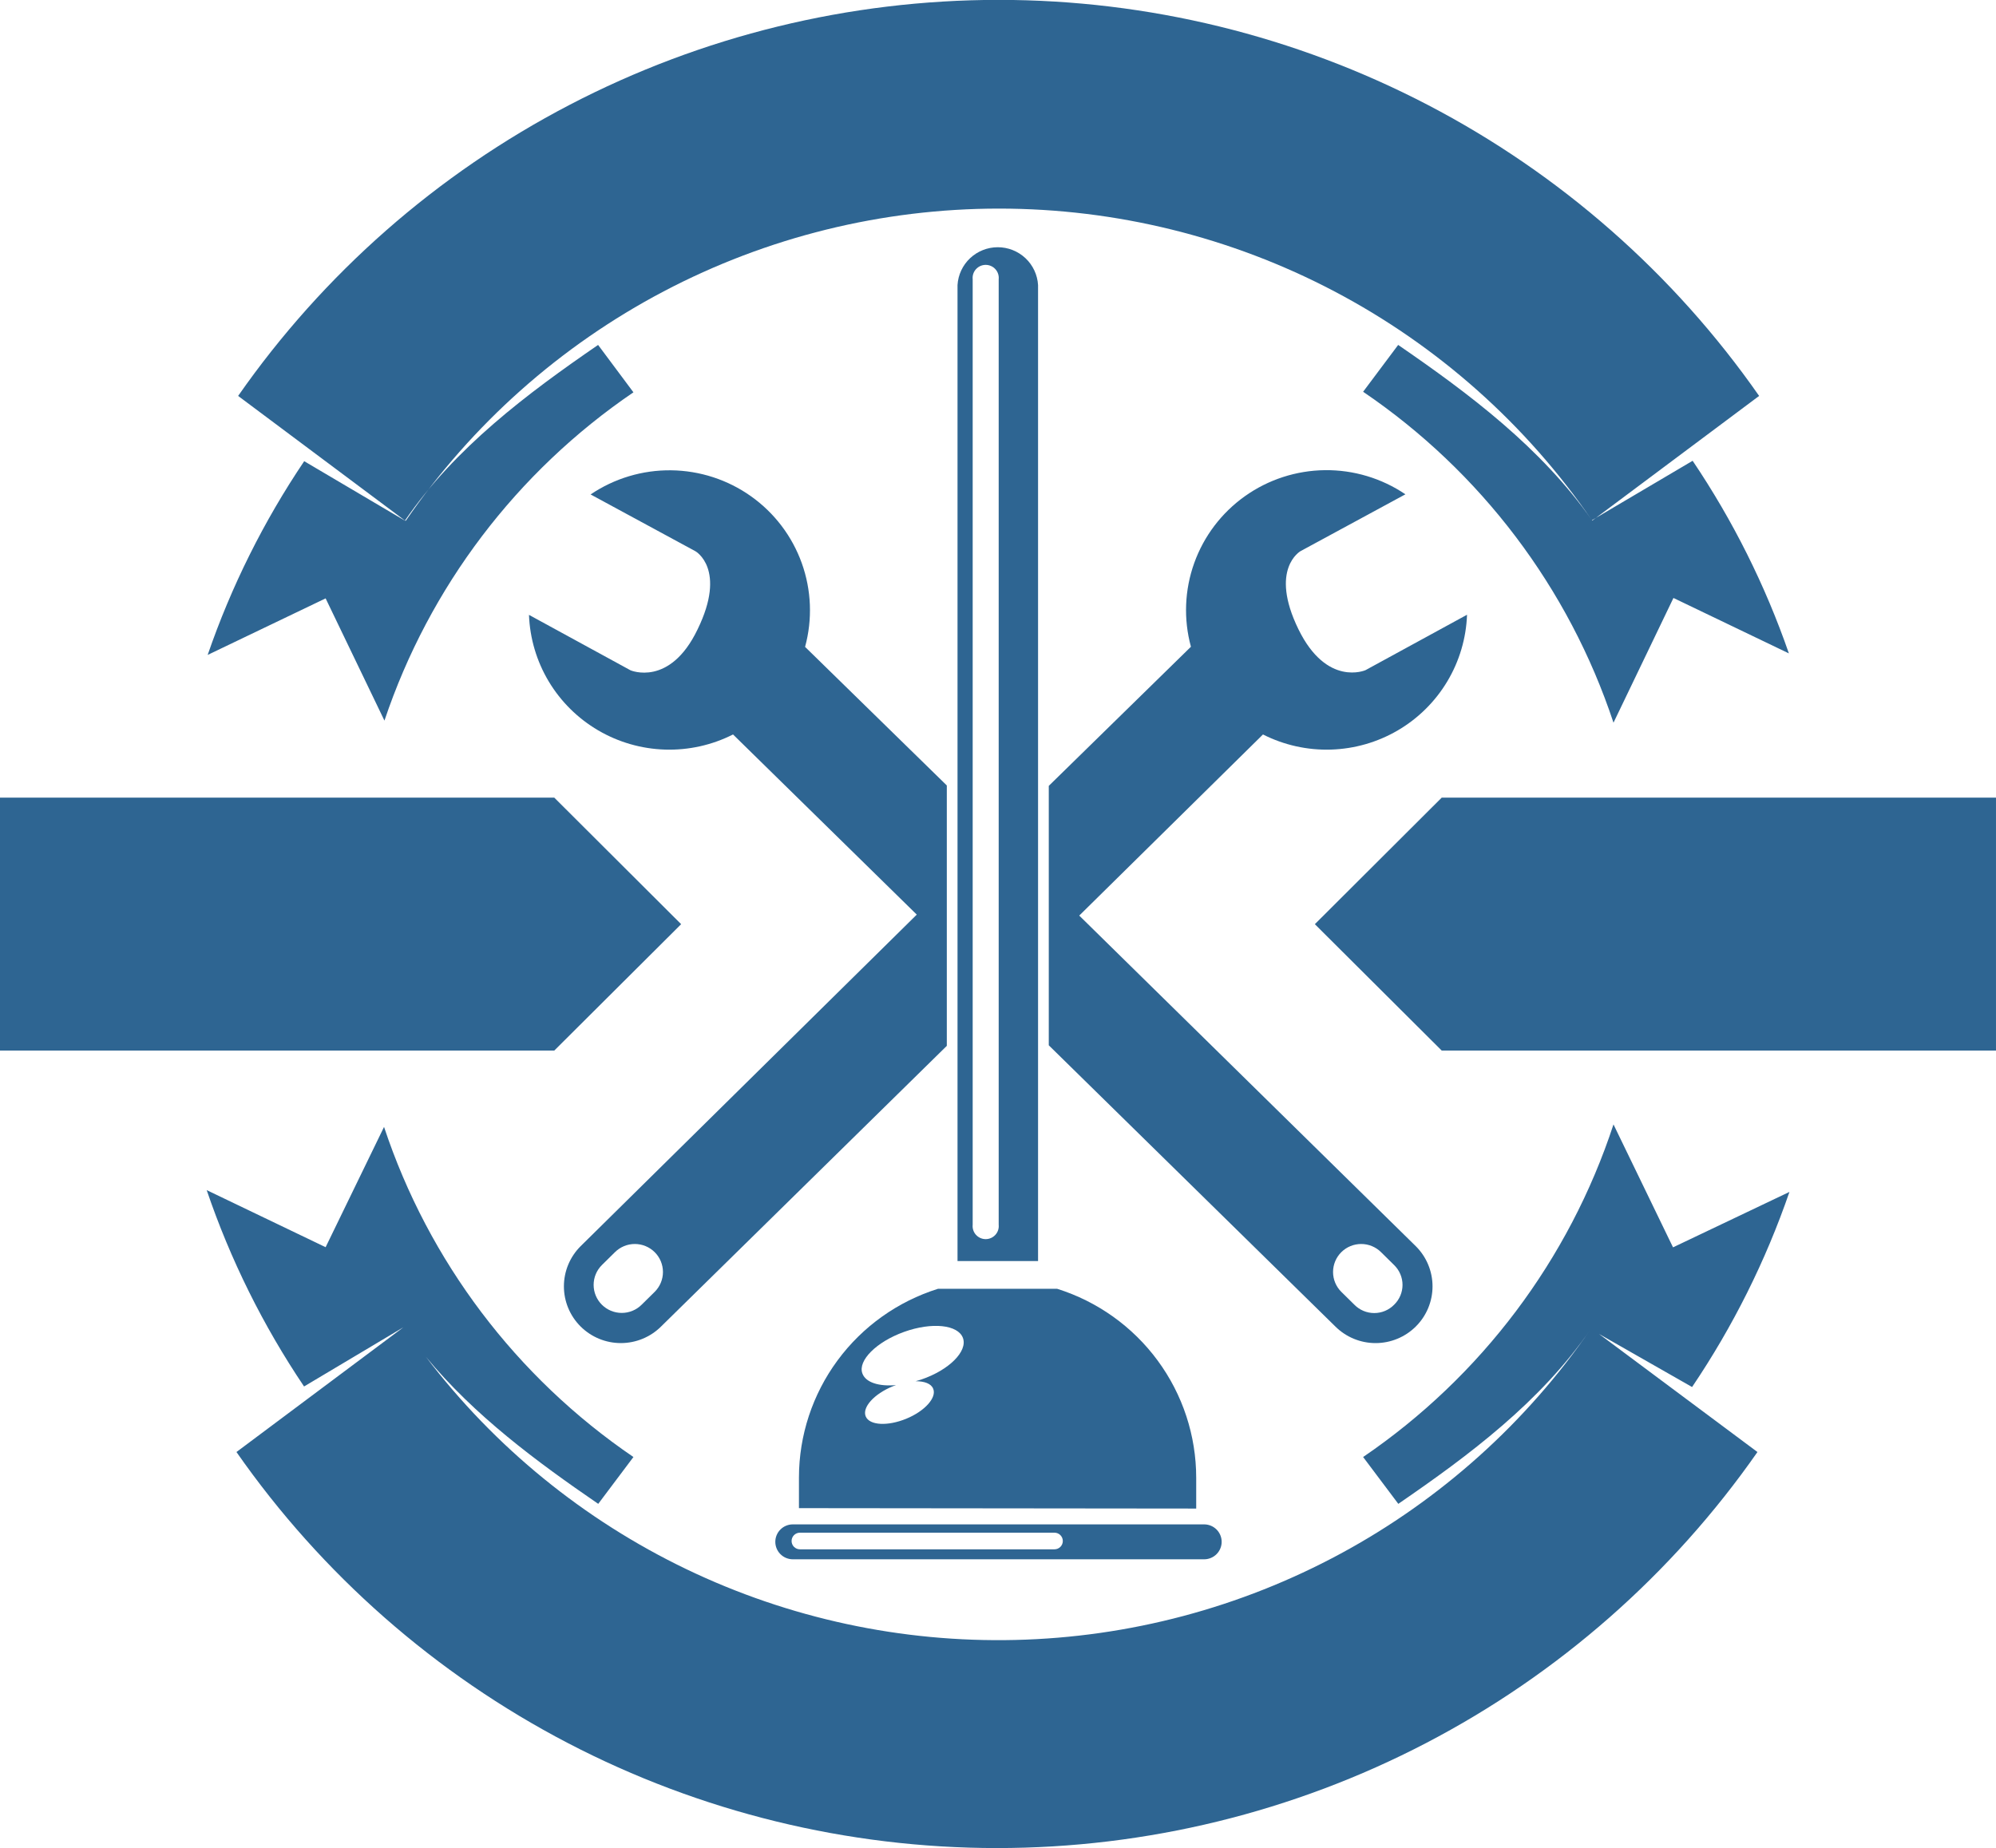
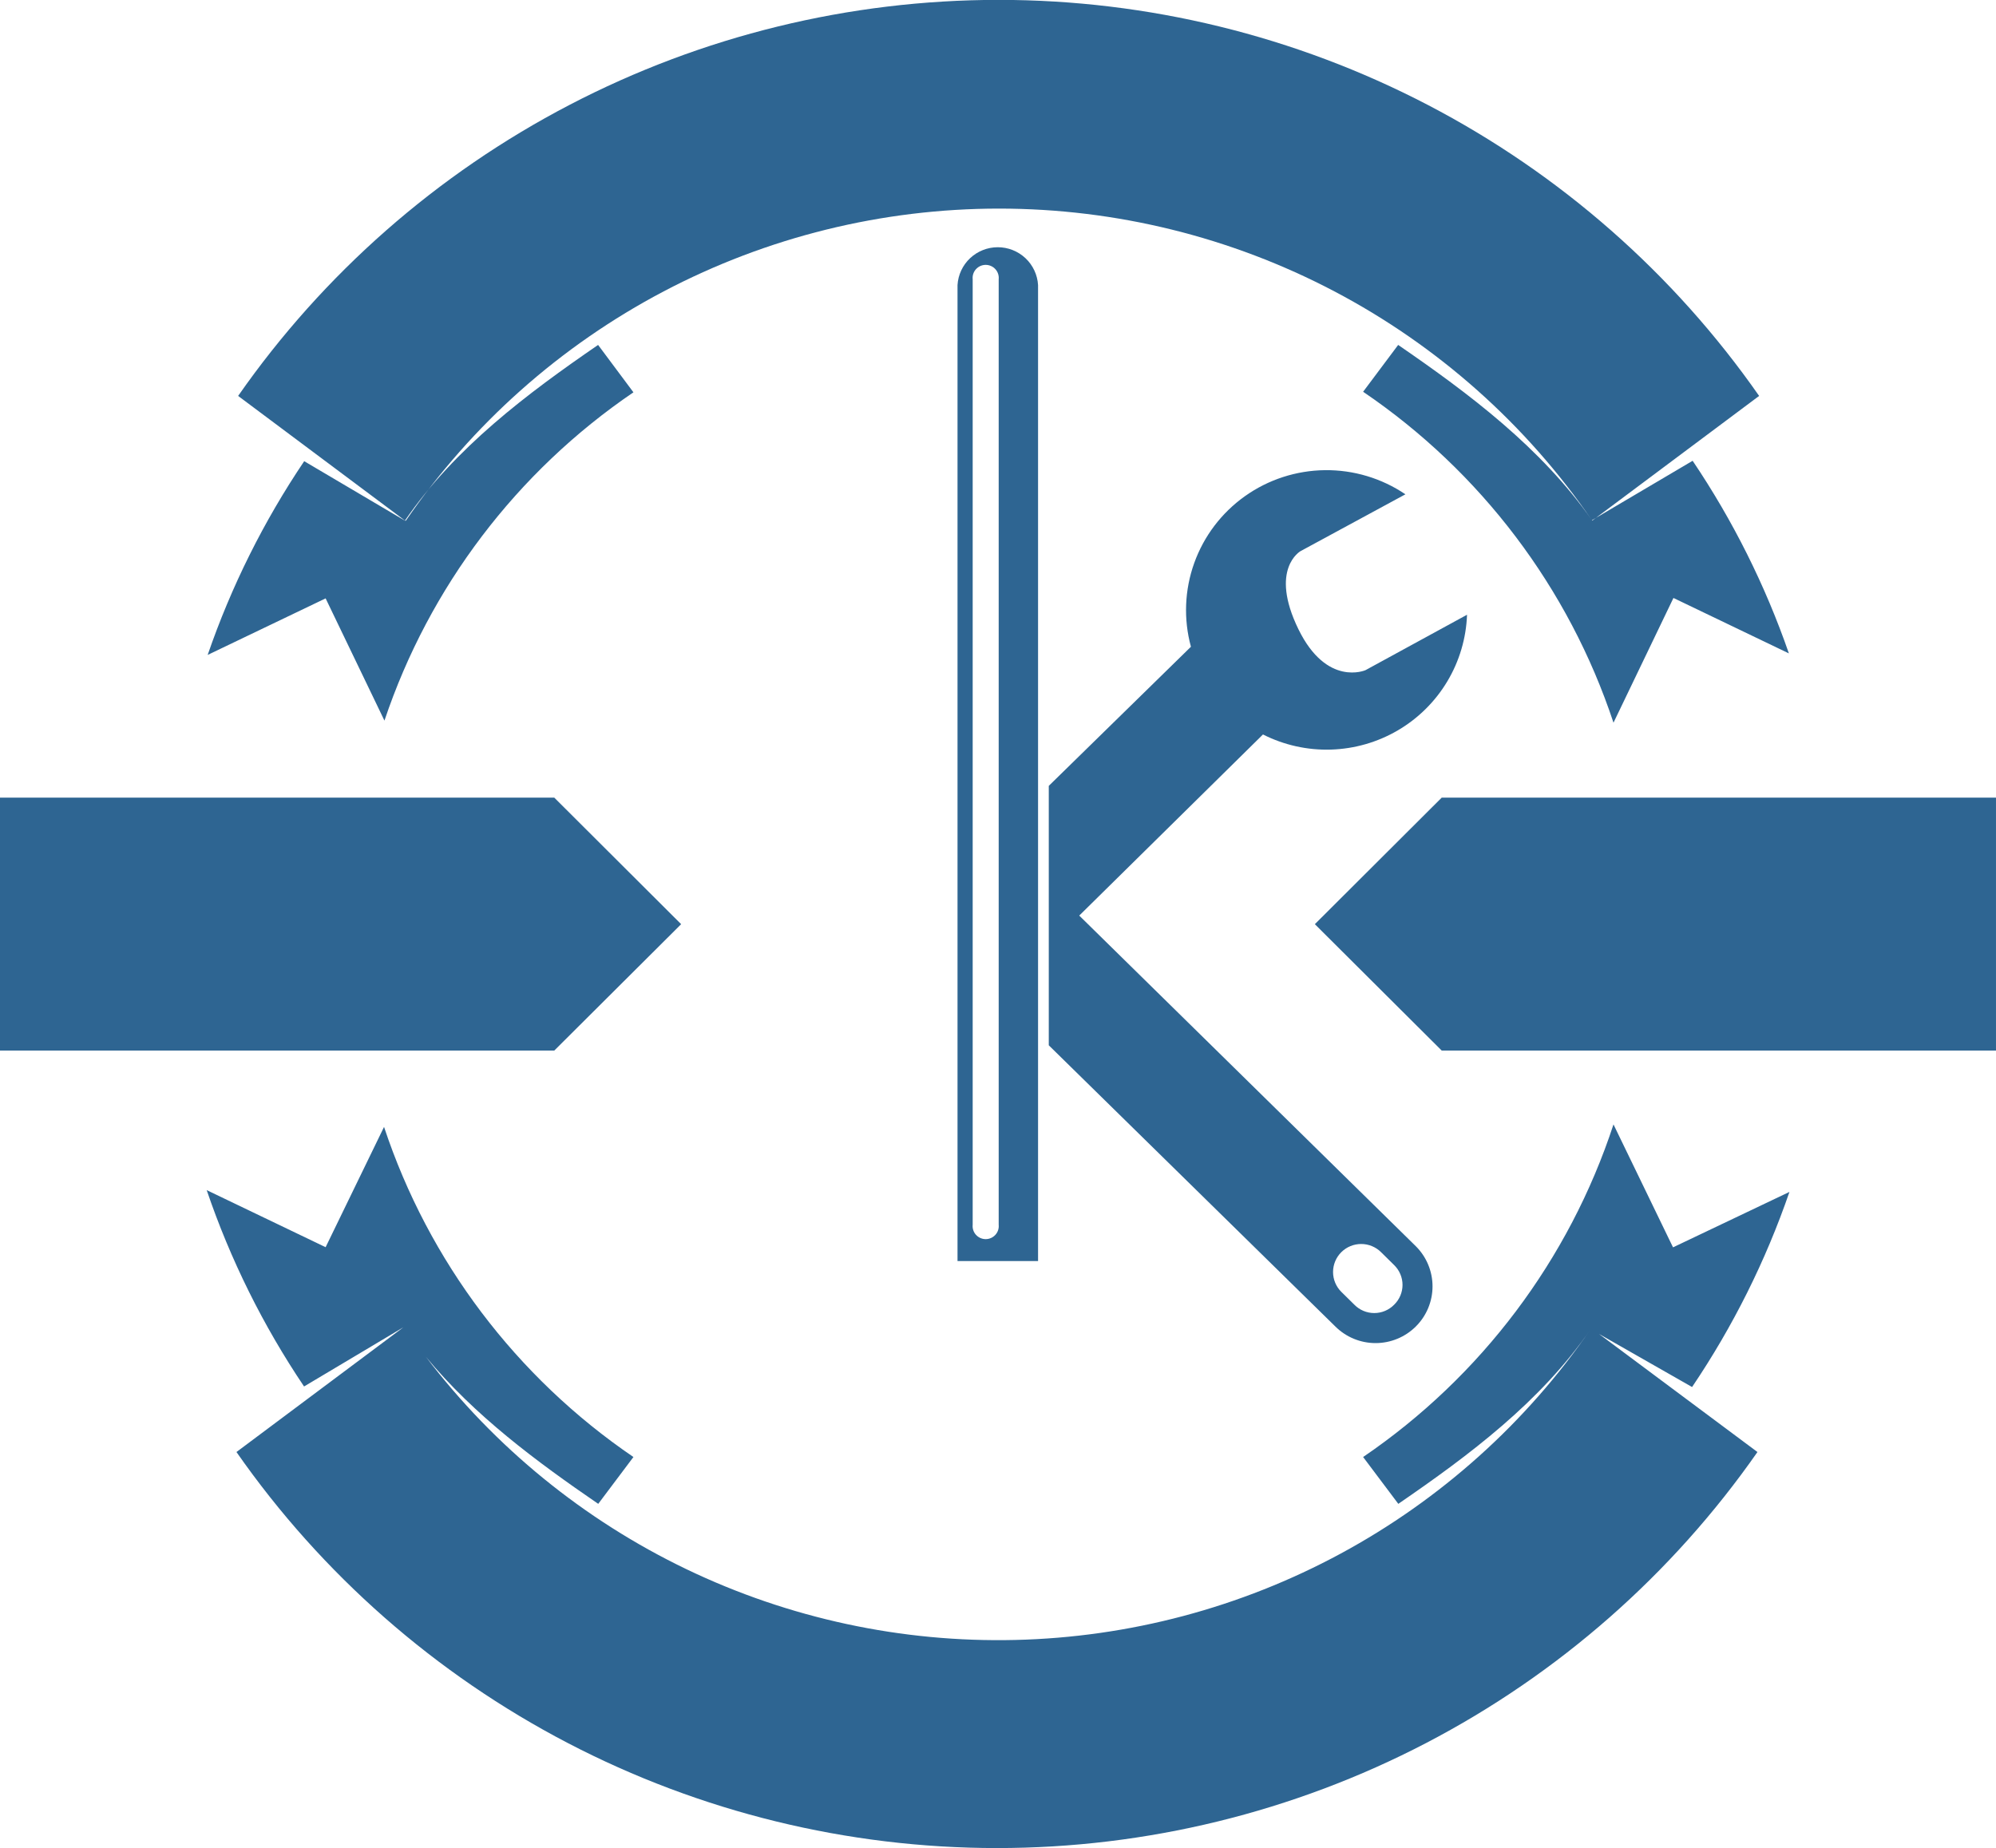
<svg xmlns="http://www.w3.org/2000/svg" width="203" height="188" viewBox="0 0 203 188" fill="none">
  <g clip-path="url(#clip0_911_35)">
    <path d="M41.194 52.959L24.219 40.273C32.894 27.839 44.459 17.682 57.927 10.667C71.395 3.652 86.367 -0.012 101.564 -0.012C116.761 -0.012 131.732 3.652 145.201 10.667C158.669 17.682 170.234 27.839 178.909 40.273L161.933 52.959C155.229 43.177 146.229 35.172 135.717 29.64C125.204 24.109 113.495 21.218 101.606 21.218C89.718 21.218 78.009 24.109 67.496 29.64C56.983 35.172 47.983 43.177 41.279 52.959H41.194ZM142.199 35.086L138.634 39.85C150.604 47.977 159.553 59.807 164.098 73.512L170.195 60.825L181.936 66.463C179.536 59.538 176.246 52.952 172.147 46.87L161.905 52.917C156.77 45.559 149.385 40.019 142.199 35.086V35.086ZM21.12 66.619L33.117 60.867L39.1 73.3C43.658 59.714 52.551 47.986 64.422 39.906L60.829 35.086C53.643 40.019 46.259 45.559 41.18 52.959L30.938 46.912C26.818 53.027 23.518 59.652 21.12 66.619V66.619ZM172.09 141.088C176.247 134.932 179.576 128.259 181.993 121.241L170.152 126.88L164.098 114.376C159.581 128.14 150.63 140.033 138.634 148.207L142.213 152.971C149.4 148.038 156.699 142.597 161.778 135.196C155.237 144.708 146.521 152.536 136.349 158.033C126.177 163.531 114.84 166.541 103.271 166.816C91.702 167.092 80.234 164.624 69.81 159.617C59.386 154.609 50.305 147.206 43.316 138.015C48.225 143.978 54.633 148.714 60.843 152.971L64.422 148.207C52.502 140.088 43.59 128.291 39.058 114.63L33.117 126.865L21.021 121.058C23.424 128.122 26.754 134.838 30.924 141.032L41.024 135.013L24.049 147.699C32.724 160.133 44.289 170.291 57.757 177.306C71.225 184.32 86.197 187.984 101.394 187.984C116.591 187.984 131.563 184.32 145.031 177.306C158.499 170.291 170.064 160.133 178.739 147.699L162.626 135.69L172.09 141.088Z" fill="#2E6592" />
-     <path d="M96.294 79.897L81.879 65.801C82.643 62.994 82.526 60.022 81.544 57.284C80.562 54.546 78.762 52.173 76.387 50.485C74.011 48.796 71.174 47.873 68.256 47.839C65.338 47.805 62.48 48.662 60.066 50.295L70.732 56.074C70.732 56.074 73.943 57.879 70.944 64.025C68.115 69.917 64.126 68.183 64.126 68.183L53.799 62.544C53.888 64.933 54.578 67.261 55.807 69.314C57.037 71.366 58.765 73.077 60.832 74.289C62.9 75.501 65.24 76.175 67.638 76.248C70.036 76.322 72.413 75.793 74.552 74.709L93.239 93.034L59.047 126.766C57.961 127.849 57.351 129.317 57.351 130.847C57.351 132.378 57.961 133.846 59.047 134.928C60.133 136.01 61.606 136.618 63.142 136.618C64.678 136.618 66.152 136.01 67.238 134.928L96.294 106.383V79.897ZM66.587 131.404L65.257 132.715C64.721 133.25 63.993 133.55 63.234 133.55C62.476 133.55 61.748 133.25 61.212 132.715C60.675 132.18 60.374 131.455 60.374 130.699C60.374 129.943 60.675 129.218 61.212 128.683L62.541 127.372C62.807 127.108 63.122 126.898 63.469 126.755C63.816 126.611 64.189 126.538 64.564 126.538C64.94 126.538 65.312 126.611 65.659 126.755C66.006 126.898 66.322 127.108 66.587 127.372C66.853 127.637 67.064 127.951 67.207 128.297C67.351 128.643 67.425 129.014 67.425 129.388C67.425 129.763 67.351 130.133 67.207 130.479C67.064 130.825 66.853 131.139 66.587 131.404V131.404Z" fill="#2E6592" />
    <path d="M109.762 93.133L128.449 74.71C130.589 75.793 132.968 76.323 135.366 76.248C137.765 76.174 140.106 75.499 142.174 74.286C144.242 73.072 145.97 71.359 147.198 69.305C148.427 67.25 149.116 64.921 149.202 62.531L138.875 68.169C138.875 68.169 134.943 69.903 132.057 64.011C129.058 57.865 132.269 56.061 132.269 56.061L142.935 50.281C140.521 48.648 137.663 47.791 134.745 47.825C131.827 47.859 128.99 48.782 126.614 50.471C124.239 52.16 122.439 54.532 121.457 57.271C120.475 60.009 120.358 62.981 121.122 65.787L106.664 79.939V106.327L135.806 134.928C136.343 135.464 136.982 135.889 137.684 136.179C138.387 136.47 139.14 136.619 139.901 136.619C140.661 136.619 141.415 136.47 142.117 136.179C142.82 135.889 143.458 135.464 143.996 134.928C144.534 134.393 144.961 133.756 145.252 133.056C145.543 132.356 145.693 131.605 145.693 130.848C145.693 130.09 145.543 129.339 145.252 128.639C144.961 127.939 144.534 127.303 143.996 126.767L109.762 93.133ZM141.789 132.715C141.526 132.984 141.211 133.197 140.864 133.343C140.516 133.489 140.143 133.564 139.767 133.564C139.39 133.564 139.017 133.489 138.669 133.343C138.322 133.197 138.007 132.984 137.744 132.715L136.414 131.404C135.877 130.87 135.576 130.145 135.576 129.389C135.576 128.633 135.877 127.908 136.414 127.373C136.95 126.838 137.678 126.538 138.437 126.538C139.195 126.538 139.923 126.838 140.46 127.373L141.789 128.684C142.059 128.946 142.273 129.26 142.419 129.606C142.565 129.952 142.641 130.324 142.641 130.7C142.641 131.075 142.565 131.447 142.419 131.793C142.273 132.139 142.059 132.453 141.789 132.715V132.715Z" fill="#2E6592" />
    <path d="M105.574 28.996C105.512 27.956 105.054 26.977 104.293 26.262C103.531 25.547 102.525 25.148 101.478 25.148C100.432 25.148 99.425 25.547 98.664 26.262C97.903 26.977 97.444 27.956 97.383 28.996V128.275H105.574V28.996ZM101.57 124.582C101.589 124.767 101.569 124.953 101.512 125.13C101.454 125.306 101.36 125.468 101.235 125.606C101.11 125.744 100.958 125.854 100.788 125.929C100.618 126.005 100.434 126.044 100.247 126.044C100.061 126.044 99.877 126.005 99.707 125.929C99.537 125.854 99.385 125.744 99.26 125.606C99.135 125.468 99.041 125.306 98.983 125.13C98.925 124.953 98.906 124.767 98.925 124.582V28.404C98.906 28.22 98.925 28.033 98.983 27.857C99.041 27.681 99.135 27.518 99.26 27.381C99.385 27.243 99.537 27.133 99.707 27.057C99.877 26.982 100.061 26.943 100.247 26.943C100.434 26.943 100.618 26.982 100.788 27.057C100.958 27.133 101.11 27.243 101.235 27.381C101.36 27.518 101.454 27.681 101.512 27.857C101.569 28.033 101.589 28.22 101.57 28.404V124.582Z" fill="#2E6592" />
-     <path d="M122.465 155.059H80.634C80.161 155.059 79.708 155.246 79.374 155.579C79.039 155.912 78.852 156.364 78.852 156.835C78.852 157.306 79.039 157.758 79.374 158.091C79.708 158.424 80.161 158.611 80.634 158.611H122.465C122.937 158.611 123.391 158.424 123.725 158.091C124.059 157.758 124.247 157.306 124.247 156.835C124.247 156.364 124.059 155.912 123.725 155.579C123.391 155.246 122.937 155.059 122.465 155.059V155.059ZM107.243 157.596H81.356C81.13 157.596 80.915 157.507 80.755 157.348C80.596 157.19 80.507 156.974 80.507 156.75C80.507 156.526 80.596 156.311 80.755 156.152C80.915 155.993 81.13 155.904 81.356 155.904H107.243C107.468 155.904 107.684 155.993 107.843 156.152C108.003 156.311 108.092 156.526 108.092 156.75C108.092 156.974 108.003 157.19 107.843 157.348C107.684 157.507 107.468 157.596 107.243 157.596V157.596Z" fill="#2E6592" />
-     <path d="M121.658 153.45V150.321C121.658 146.034 120.287 141.858 117.743 138.4C115.199 134.942 111.615 132.383 107.511 131.094H95.402C91.304 132.379 87.724 134.931 85.18 138.381C82.637 141.831 81.262 145.998 81.256 150.279V153.408L121.658 153.45ZM91.951 135.478C94.78 134.463 97.439 134.745 97.934 136.098C98.43 137.451 96.52 139.368 93.691 140.327L93.125 140.496C94.016 140.496 94.695 140.735 94.907 141.257C95.289 142.159 94.058 143.541 92.163 144.316C90.267 145.091 88.428 144.993 88.046 144.076C87.664 143.16 88.895 141.793 90.79 141.017L91.13 140.891C89.404 141.046 88.046 140.637 87.707 139.706C87.226 138.41 89.121 136.493 91.951 135.478Z" fill="#2E6592" />
    <path d="M202.999 81.137H174.707H156.585H146.626L133.725 94.007L146.626 106.862H156.585H174.707H202.999V81.137Z" fill="#2E6592" />
-     <path d="M69.275 94.007L56.373 81.137H0V106.862H56.373L69.275 94.007Z" fill="#2E6592" />
+     <path d="M69.275 94.007L56.373 81.137H0V106.862H56.373Z" fill="#2E6592" />
  </g>
  <defs>
    <clipPath id="clip0_911_35">
      <rect width="203" height="188" fill="white" />
    </clipPath>
  </defs>
</svg>